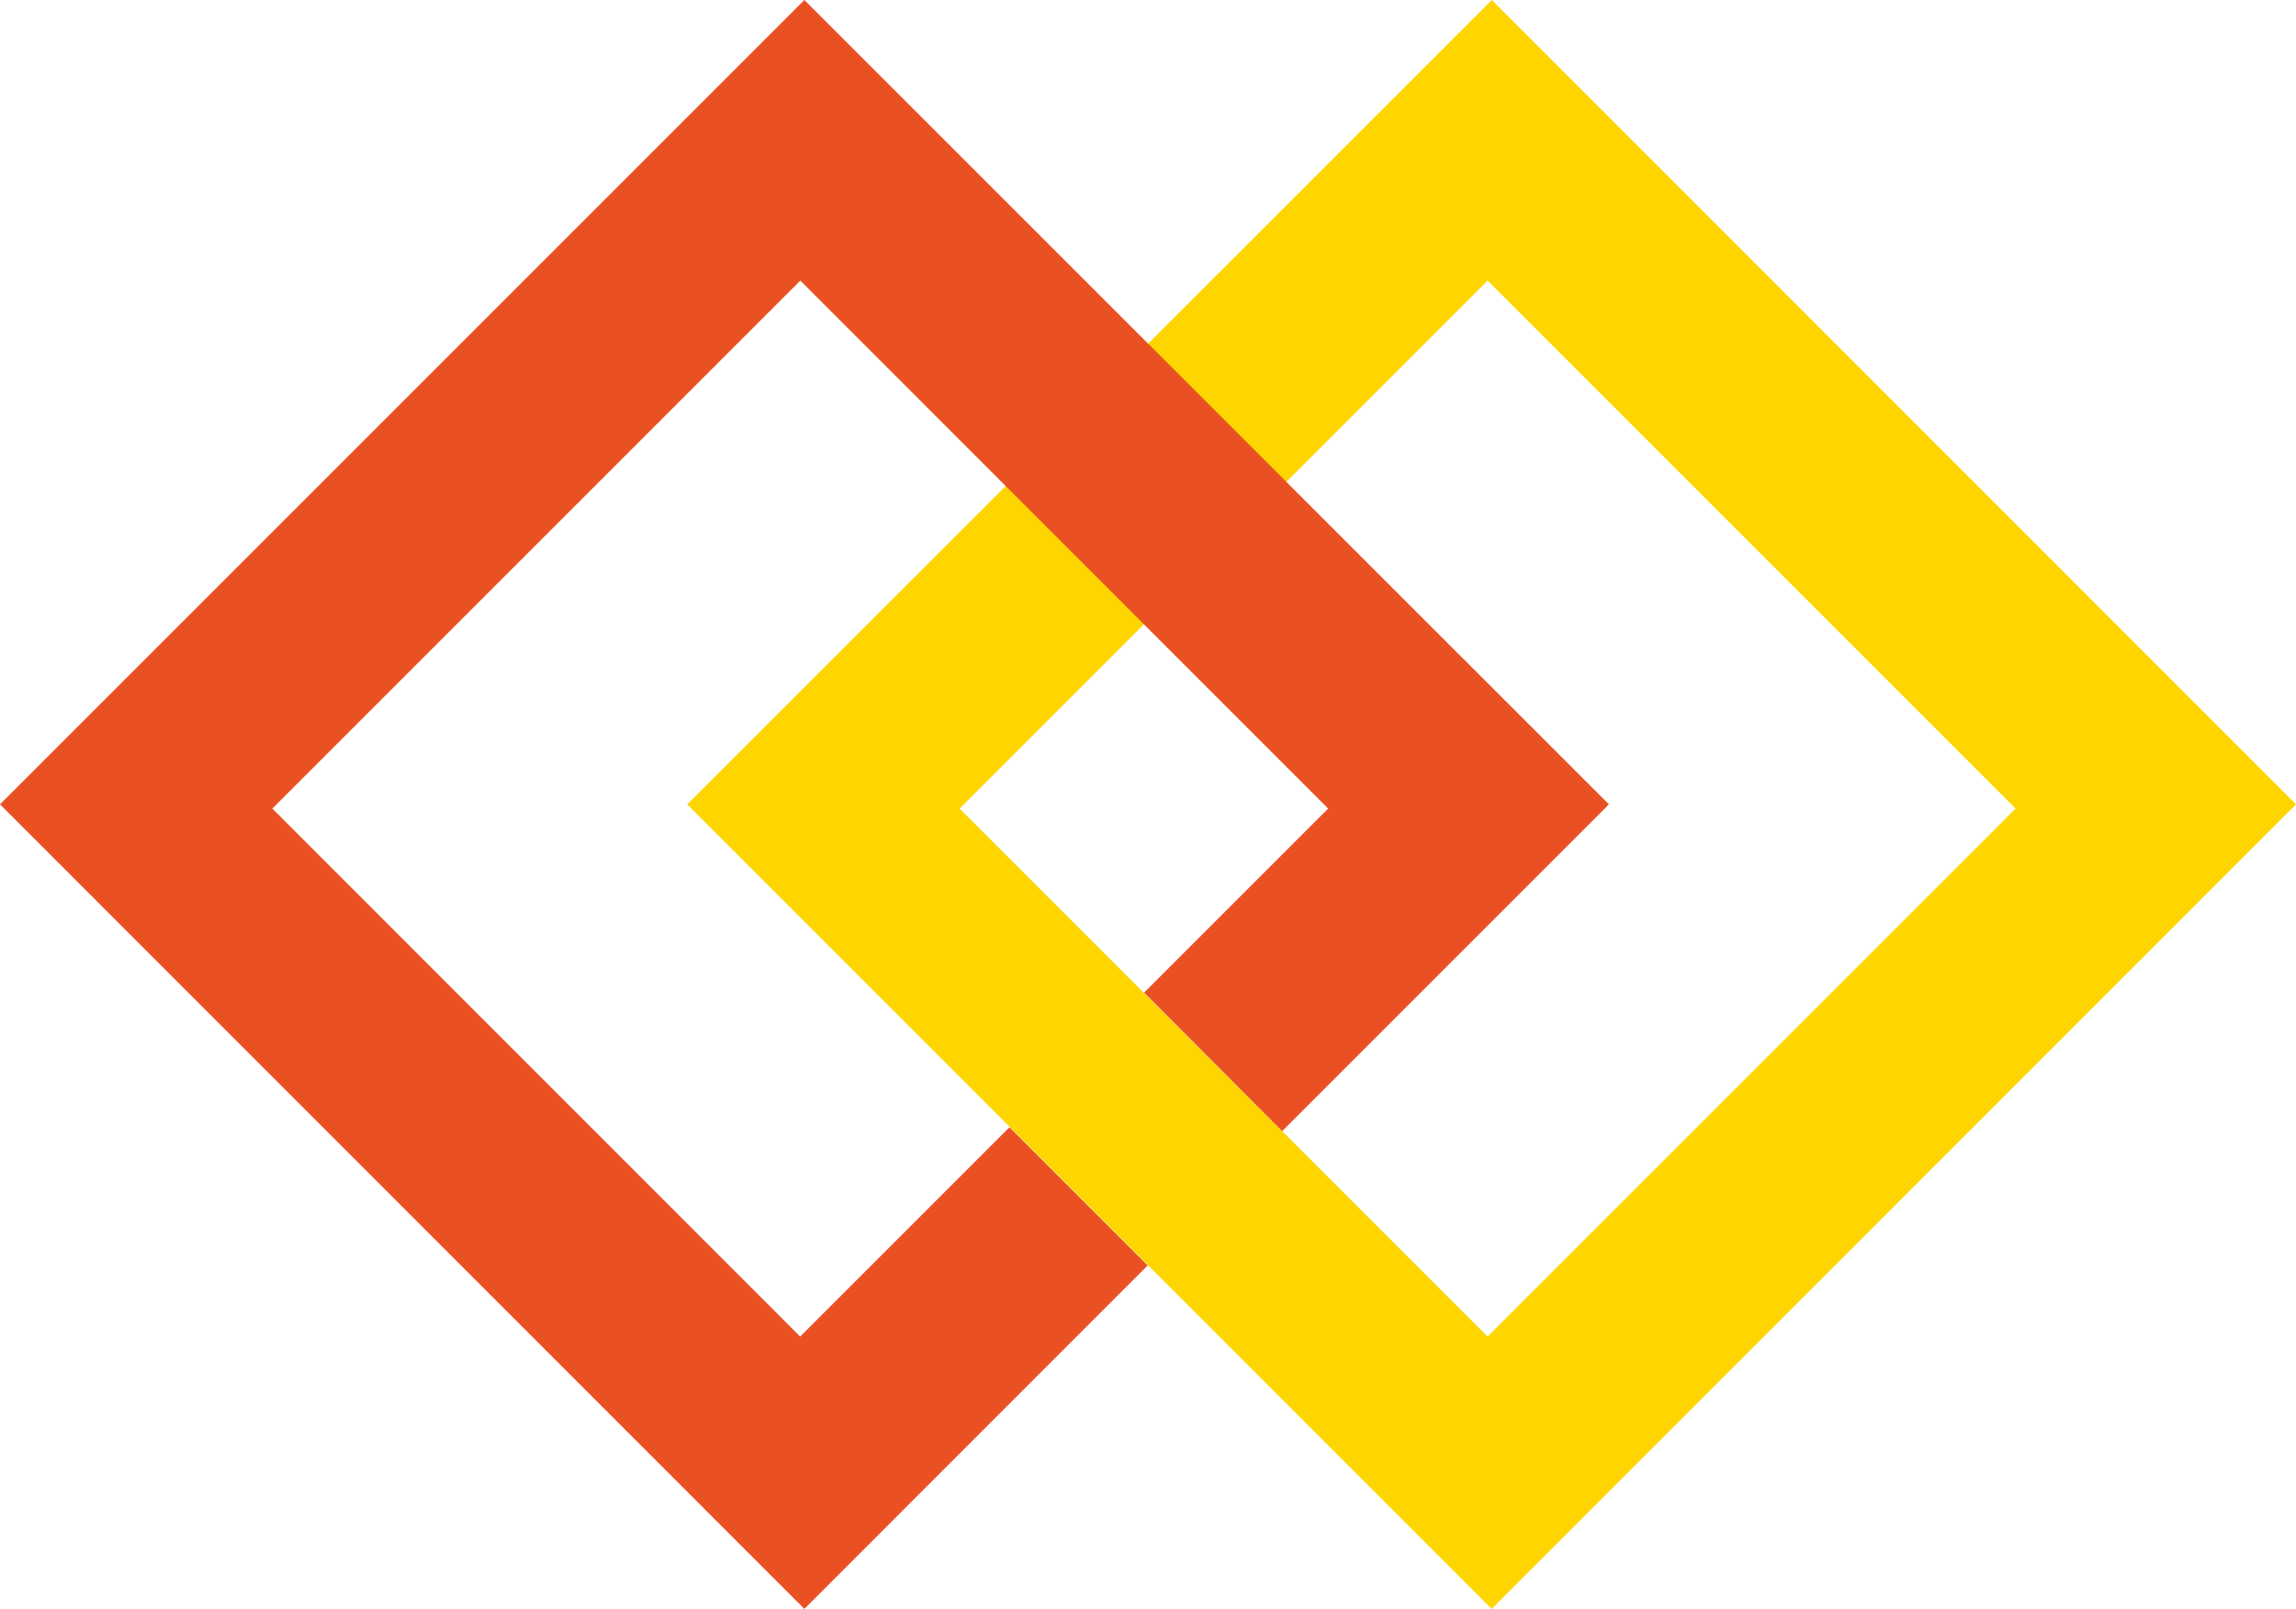
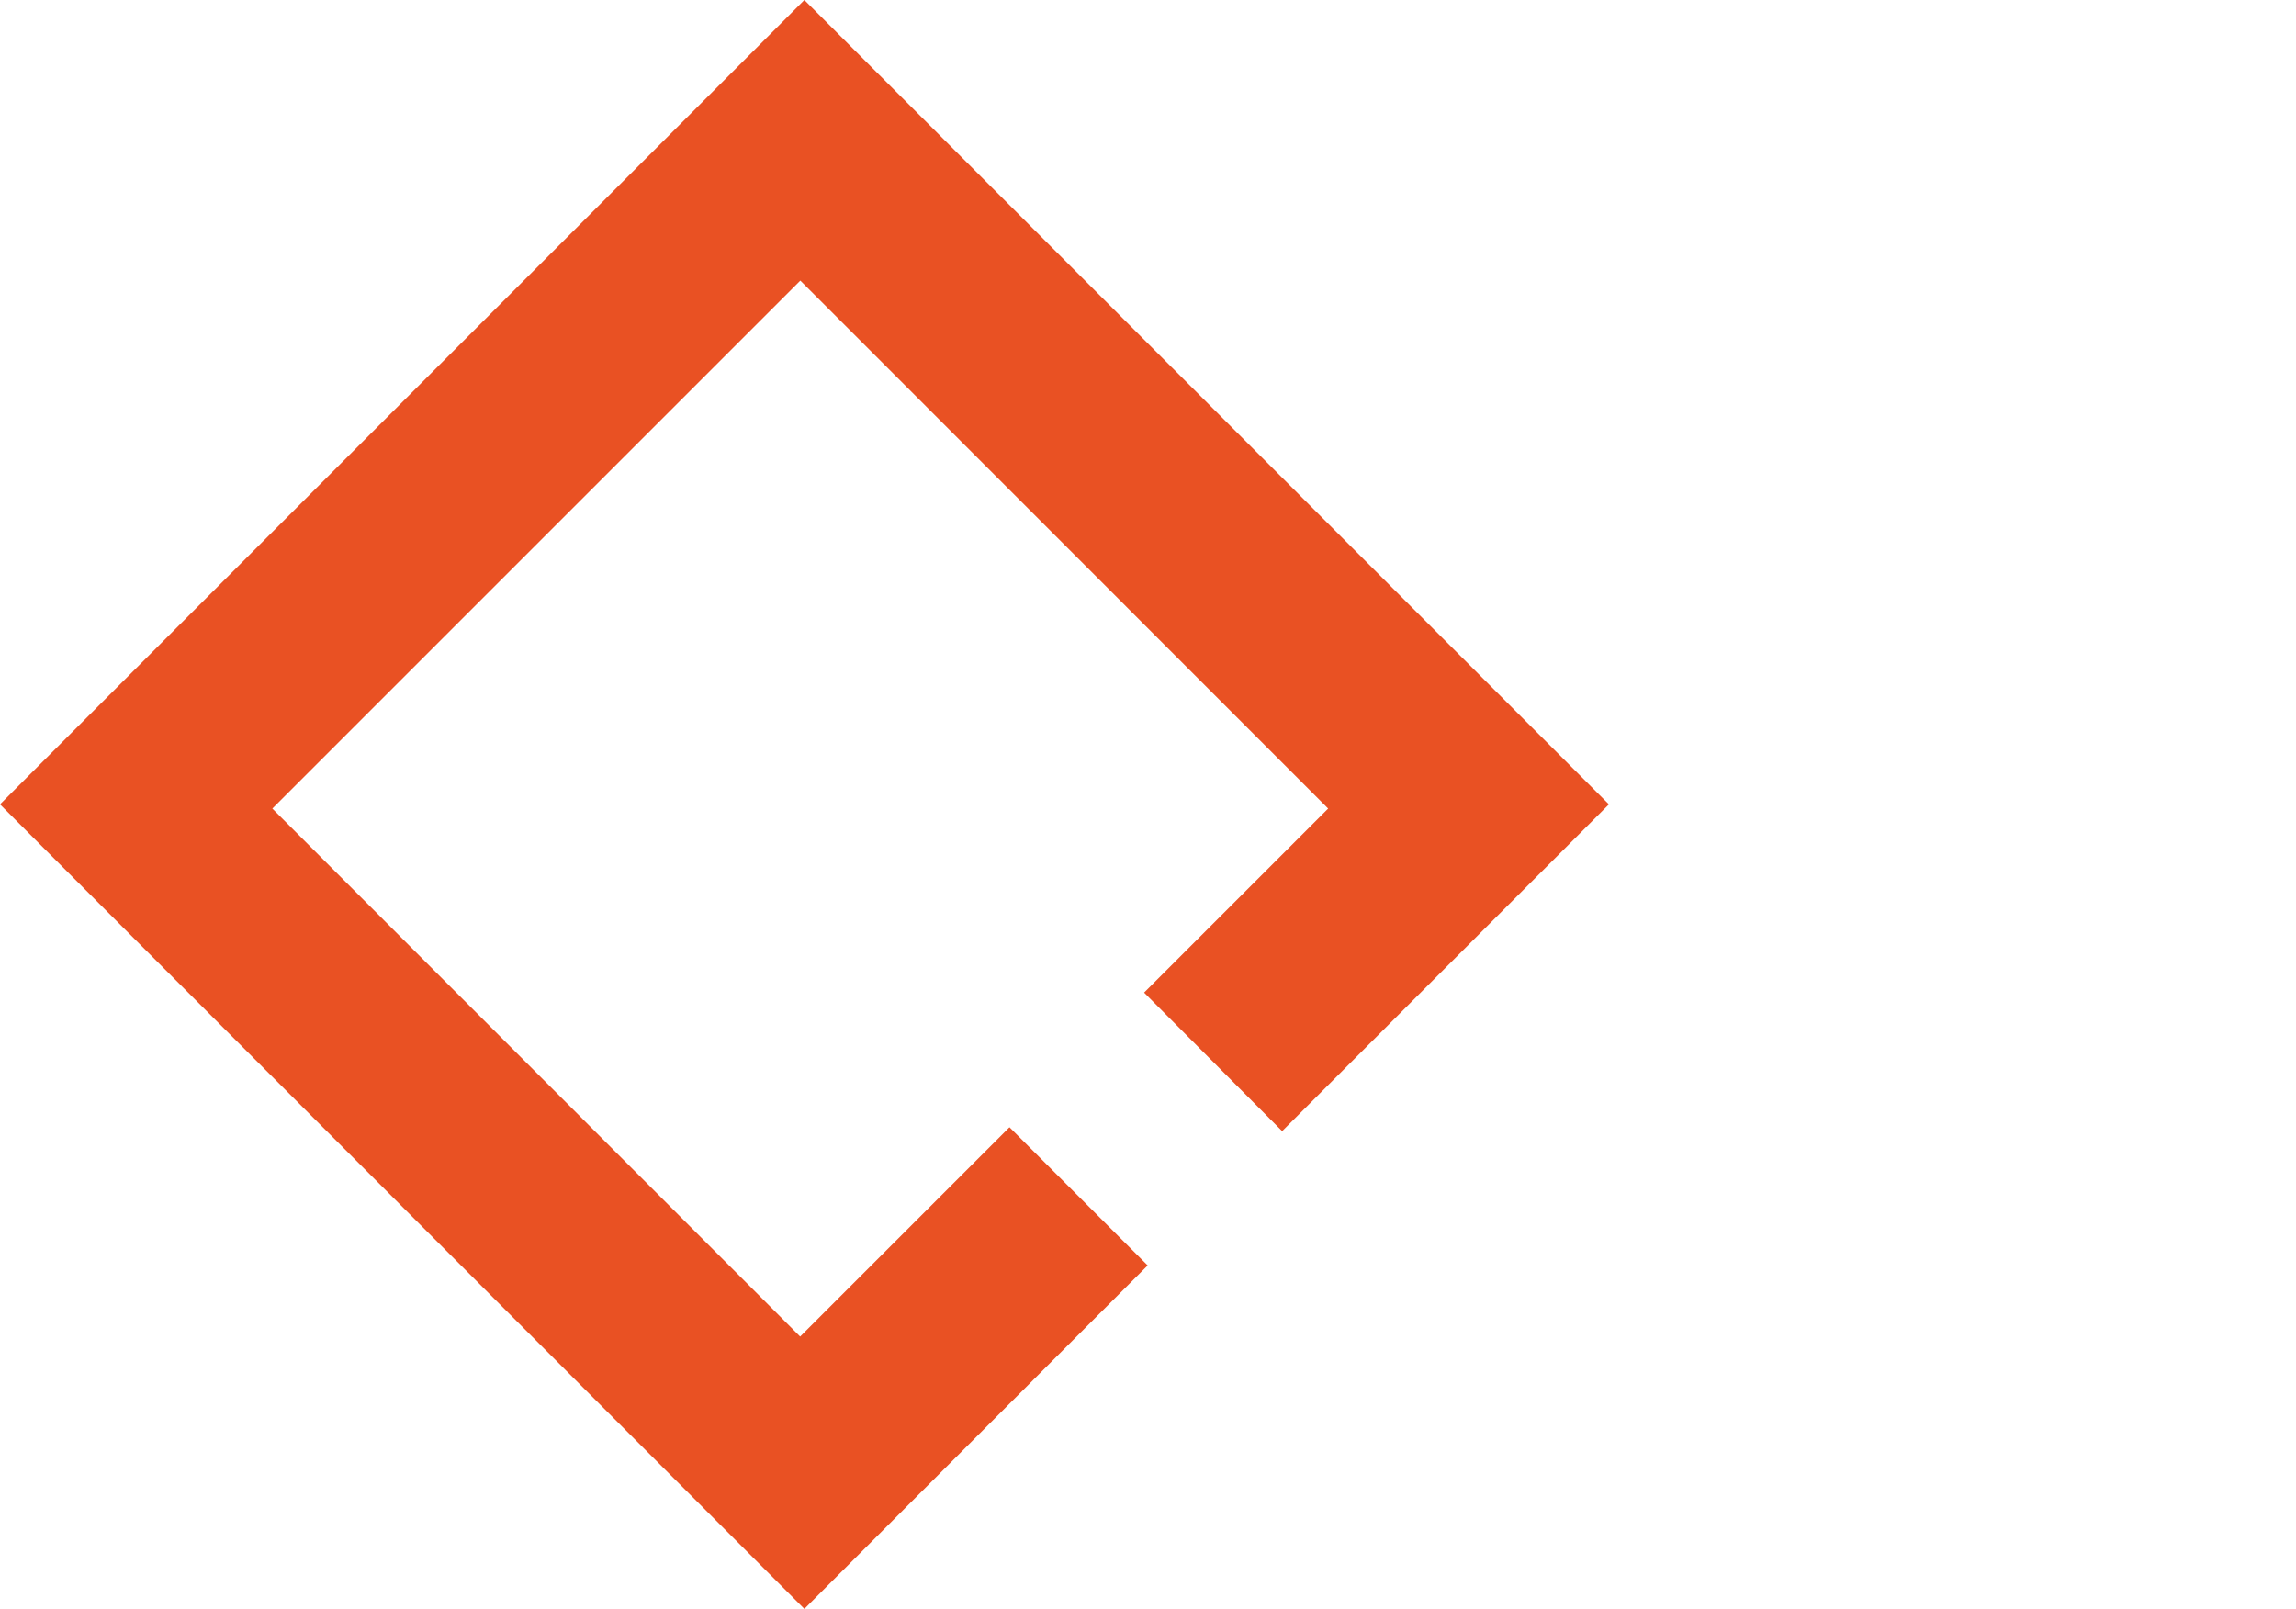
<svg xmlns="http://www.w3.org/2000/svg" id="Layer_2" viewBox="0 0 141.72 99.31">
  <g id="Laag_1">
-     <path d="M92.08,0L42.42,49.65l49.65,49.66,49.65-49.66L92.08,0Zm-.26,82.5L59.23,49.91,91.82,17.32l32.59,32.59-32.59,32.59Z" style="fill:#ffd500;" />
    <path d="M62.31,69.58l-12.92,12.92L16.81,49.91,49.4,17.32l32.58,32.59-11.36,11.36,8.52,8.55,20.17-20.17L49.65,0,0,49.65l49.65,49.66,21.19-21.2" style="fill:#e95123;" />
  </g>
</svg>